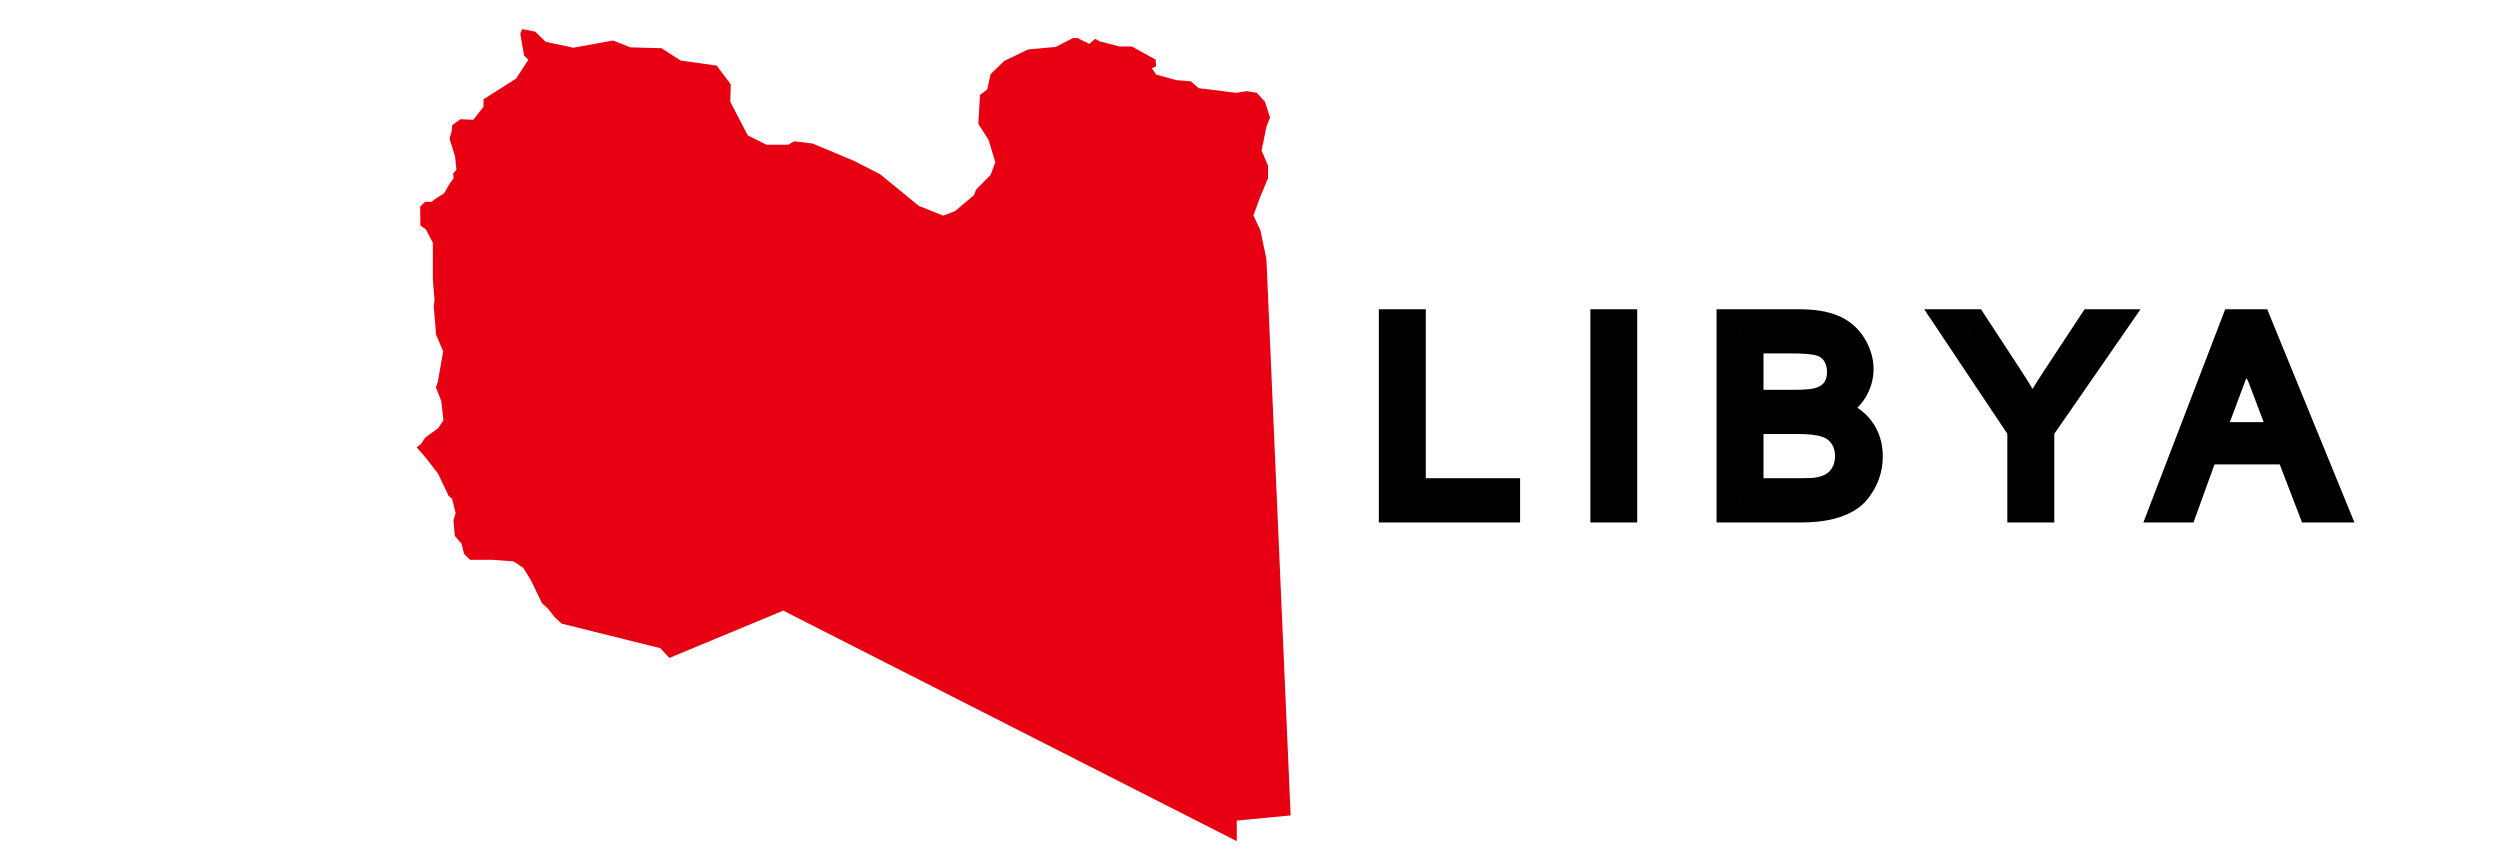
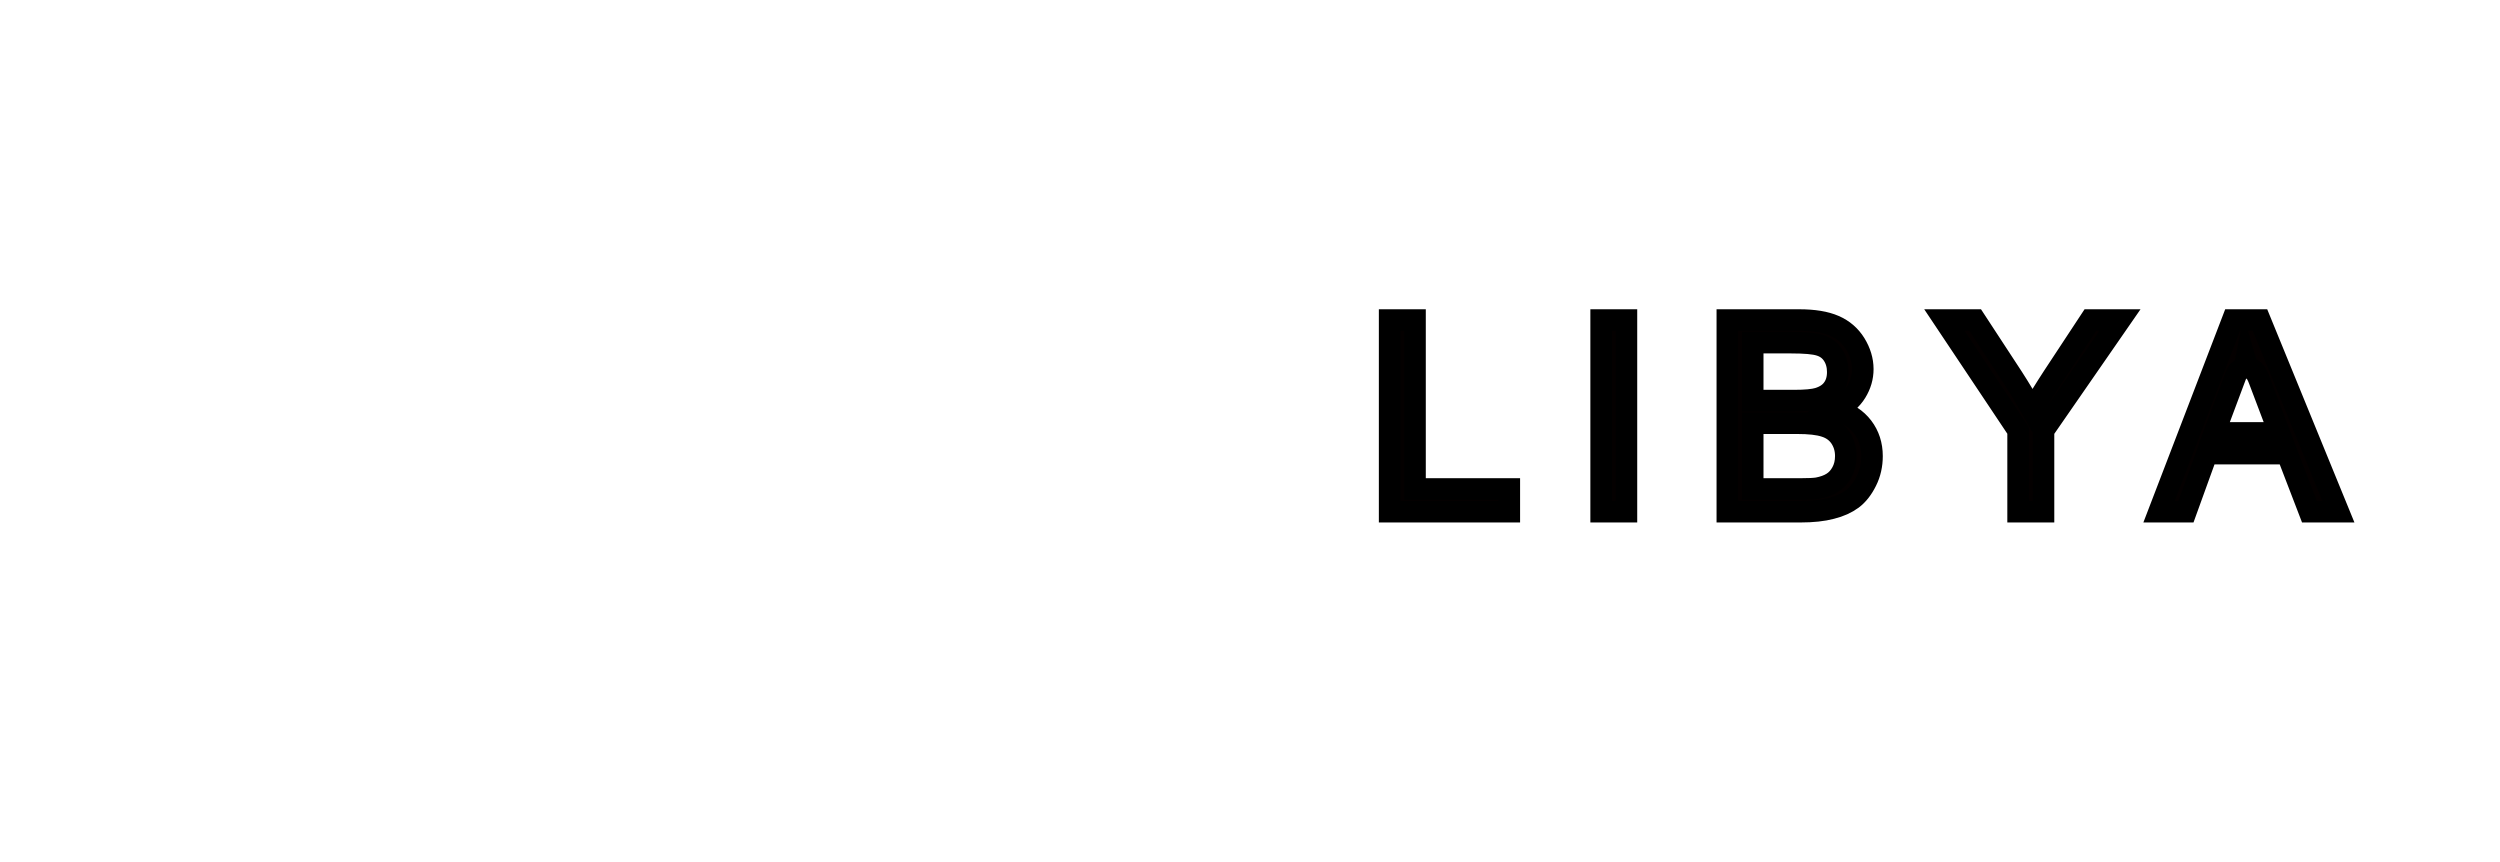
<svg xmlns="http://www.w3.org/2000/svg" id="图层_1" x="0px" y="0px" width="116px" height="40px" viewBox="0 0 116 40" xml:space="preserve">
-   <polygon fill-rule="evenodd" clip-rule="evenodd" fill="#E60012" points="57.386,39.023 57.386,38.075 59.886,37.835 58.762,12.025  58.486,10.698 58.16,9.995 58.462,9.168 58.837,8.265 58.837,7.689 58.537,6.987 58.762,5.883 58.931,5.449 58.694,4.722  58.319,4.308 57.846,4.229 57.373,4.308 55.616,4.09 55.261,3.775 54.571,3.715 53.642,3.459 53.445,3.163 53.642,3.084  53.623,2.769 52.517,2.156 51.946,2.156 51.036,1.92 50.82,1.801 50.545,2.038 49.991,1.762 49.795,1.762 48.985,2.177  47.703,2.294 46.597,2.828 45.965,3.44 45.807,4.15 45.472,4.406 45.394,5.749 45.866,6.479 46.183,7.525 45.965,8.117  45.286,8.805 45.197,9.051 44.311,9.798 43.77,10.005 42.629,9.552 41.624,8.727 40.839,8.086 39.63,7.466 37.695,6.656  36.849,6.557 36.572,6.715 35.566,6.715 34.697,6.282 33.887,4.722 33.906,3.913 33.256,3.045 31.579,2.808 30.69,2.236  29.249,2.197 28.441,1.88 26.605,2.215 25.322,1.94 24.829,1.466 24.229,1.349 24.142,1.572 24.317,2.574 24.517,2.775  23.941,3.652 22.436,4.605 22.436,4.956 21.96,5.558 21.359,5.533 20.982,5.808 20.958,6.084 20.858,6.434 21.114,7.257  21.178,7.885 21.027,8.049 21.046,8.275 20.888,8.483 20.6,8.974 20.197,9.226 20.039,9.363 19.72,9.363 19.721,9.37 19.496,9.584  19.507,10.464 19.759,10.641 20.085,11.269 20.085,12.98 20.162,13.924 20.123,14.2 20.236,15.534 20.563,16.302 20.312,17.735  20.225,17.974 20.474,18.604 20.576,19.509 20.325,19.873 19.734,20.302 19.533,20.604 19.332,20.753 19.709,21.183 20.325,21.974  20.814,23.006 20.978,23.145 21.141,23.812 21.039,24.138 21.103,24.866 21.418,25.231 21.53,25.698 21.806,25.974 22.861,25.974  23.829,26.05 24.281,26.351 24.632,26.919 25.147,27.987 25.423,28.239 25.733,28.63 26.059,28.937 30.634,30.074 31.061,30.527  36.343,28.333 57.375,39.024 57.375,39.039 " />
  <path fill="#040000" stroke="#000000" stroke-miterlimit="10" d="M64.479,23.742v-8.892h1.178v7.839h4.375v1.053H64.479 L64.479,23.742z M74.293,23.742v-8.892h1.174v8.892H74.293L74.293,23.742z M80.148,23.742v-8.892h3.335 c0.68,0,1.226,0.091,1.633,0.269c0.411,0.178,0.732,0.455,0.966,0.832c0.229,0.373,0.351,0.767,0.351,1.174 c0,0.381-0.104,0.736-0.312,1.074c-0.203,0.333-0.52,0.606-0.932,0.814c0.537,0.156,0.949,0.424,1.239,0.806 c0.286,0.377,0.433,0.827,0.433,1.343c0,0.416-0.086,0.806-0.264,1.16c-0.178,0.36-0.395,0.637-0.654,0.832 c-0.26,0.19-0.58,0.338-0.97,0.434c-0.39,0.104-0.866,0.155-1.438,0.155H80.148L80.148,23.742z M81.326,18.588h1.924 c0.515,0,0.892-0.035,1.121-0.104c0.295-0.091,0.524-0.238,0.672-0.446c0.151-0.203,0.229-0.463,0.229-0.775 c0-0.295-0.069-0.555-0.213-0.78c-0.143-0.225-0.346-0.377-0.605-0.459c-0.261-0.087-0.715-0.125-1.352-0.125h-1.776V18.588 L81.326,18.588z M81.326,22.689h2.209c0.382,0,0.65-0.013,0.806-0.038c0.269-0.053,0.494-0.131,0.676-0.247 c0.182-0.113,0.334-0.277,0.45-0.494c0.117-0.217,0.178-0.463,0.178-0.749c0-0.329-0.087-0.615-0.256-0.866 c-0.168-0.243-0.406-0.416-0.71-0.511c-0.299-0.1-0.731-0.147-1.299-0.147h-2.054V22.689L81.326,22.689z M93.64,23.742v-3.768 l-3.421-5.124h1.429l1.754,2.681c0.321,0.498,0.62,1,0.901,1.503c0.269-0.464,0.589-0.992,0.97-1.572l1.72-2.612h1.373l-3.547,5.124 v3.768H93.64L93.64,23.742z M100.18,23.742l3.413-8.892h1.27l3.638,8.892h-1.343l-1.035-2.693h-3.721l-0.974,2.693H100.18 L100.18,23.742z M102.744,20.087h3.015l-0.932-2.46c-0.277-0.745-0.489-0.36-0.628-0.845c-0.112,0.572-0.272,0.135-0.48,0.698 L102.744,20.087z" />
</svg>